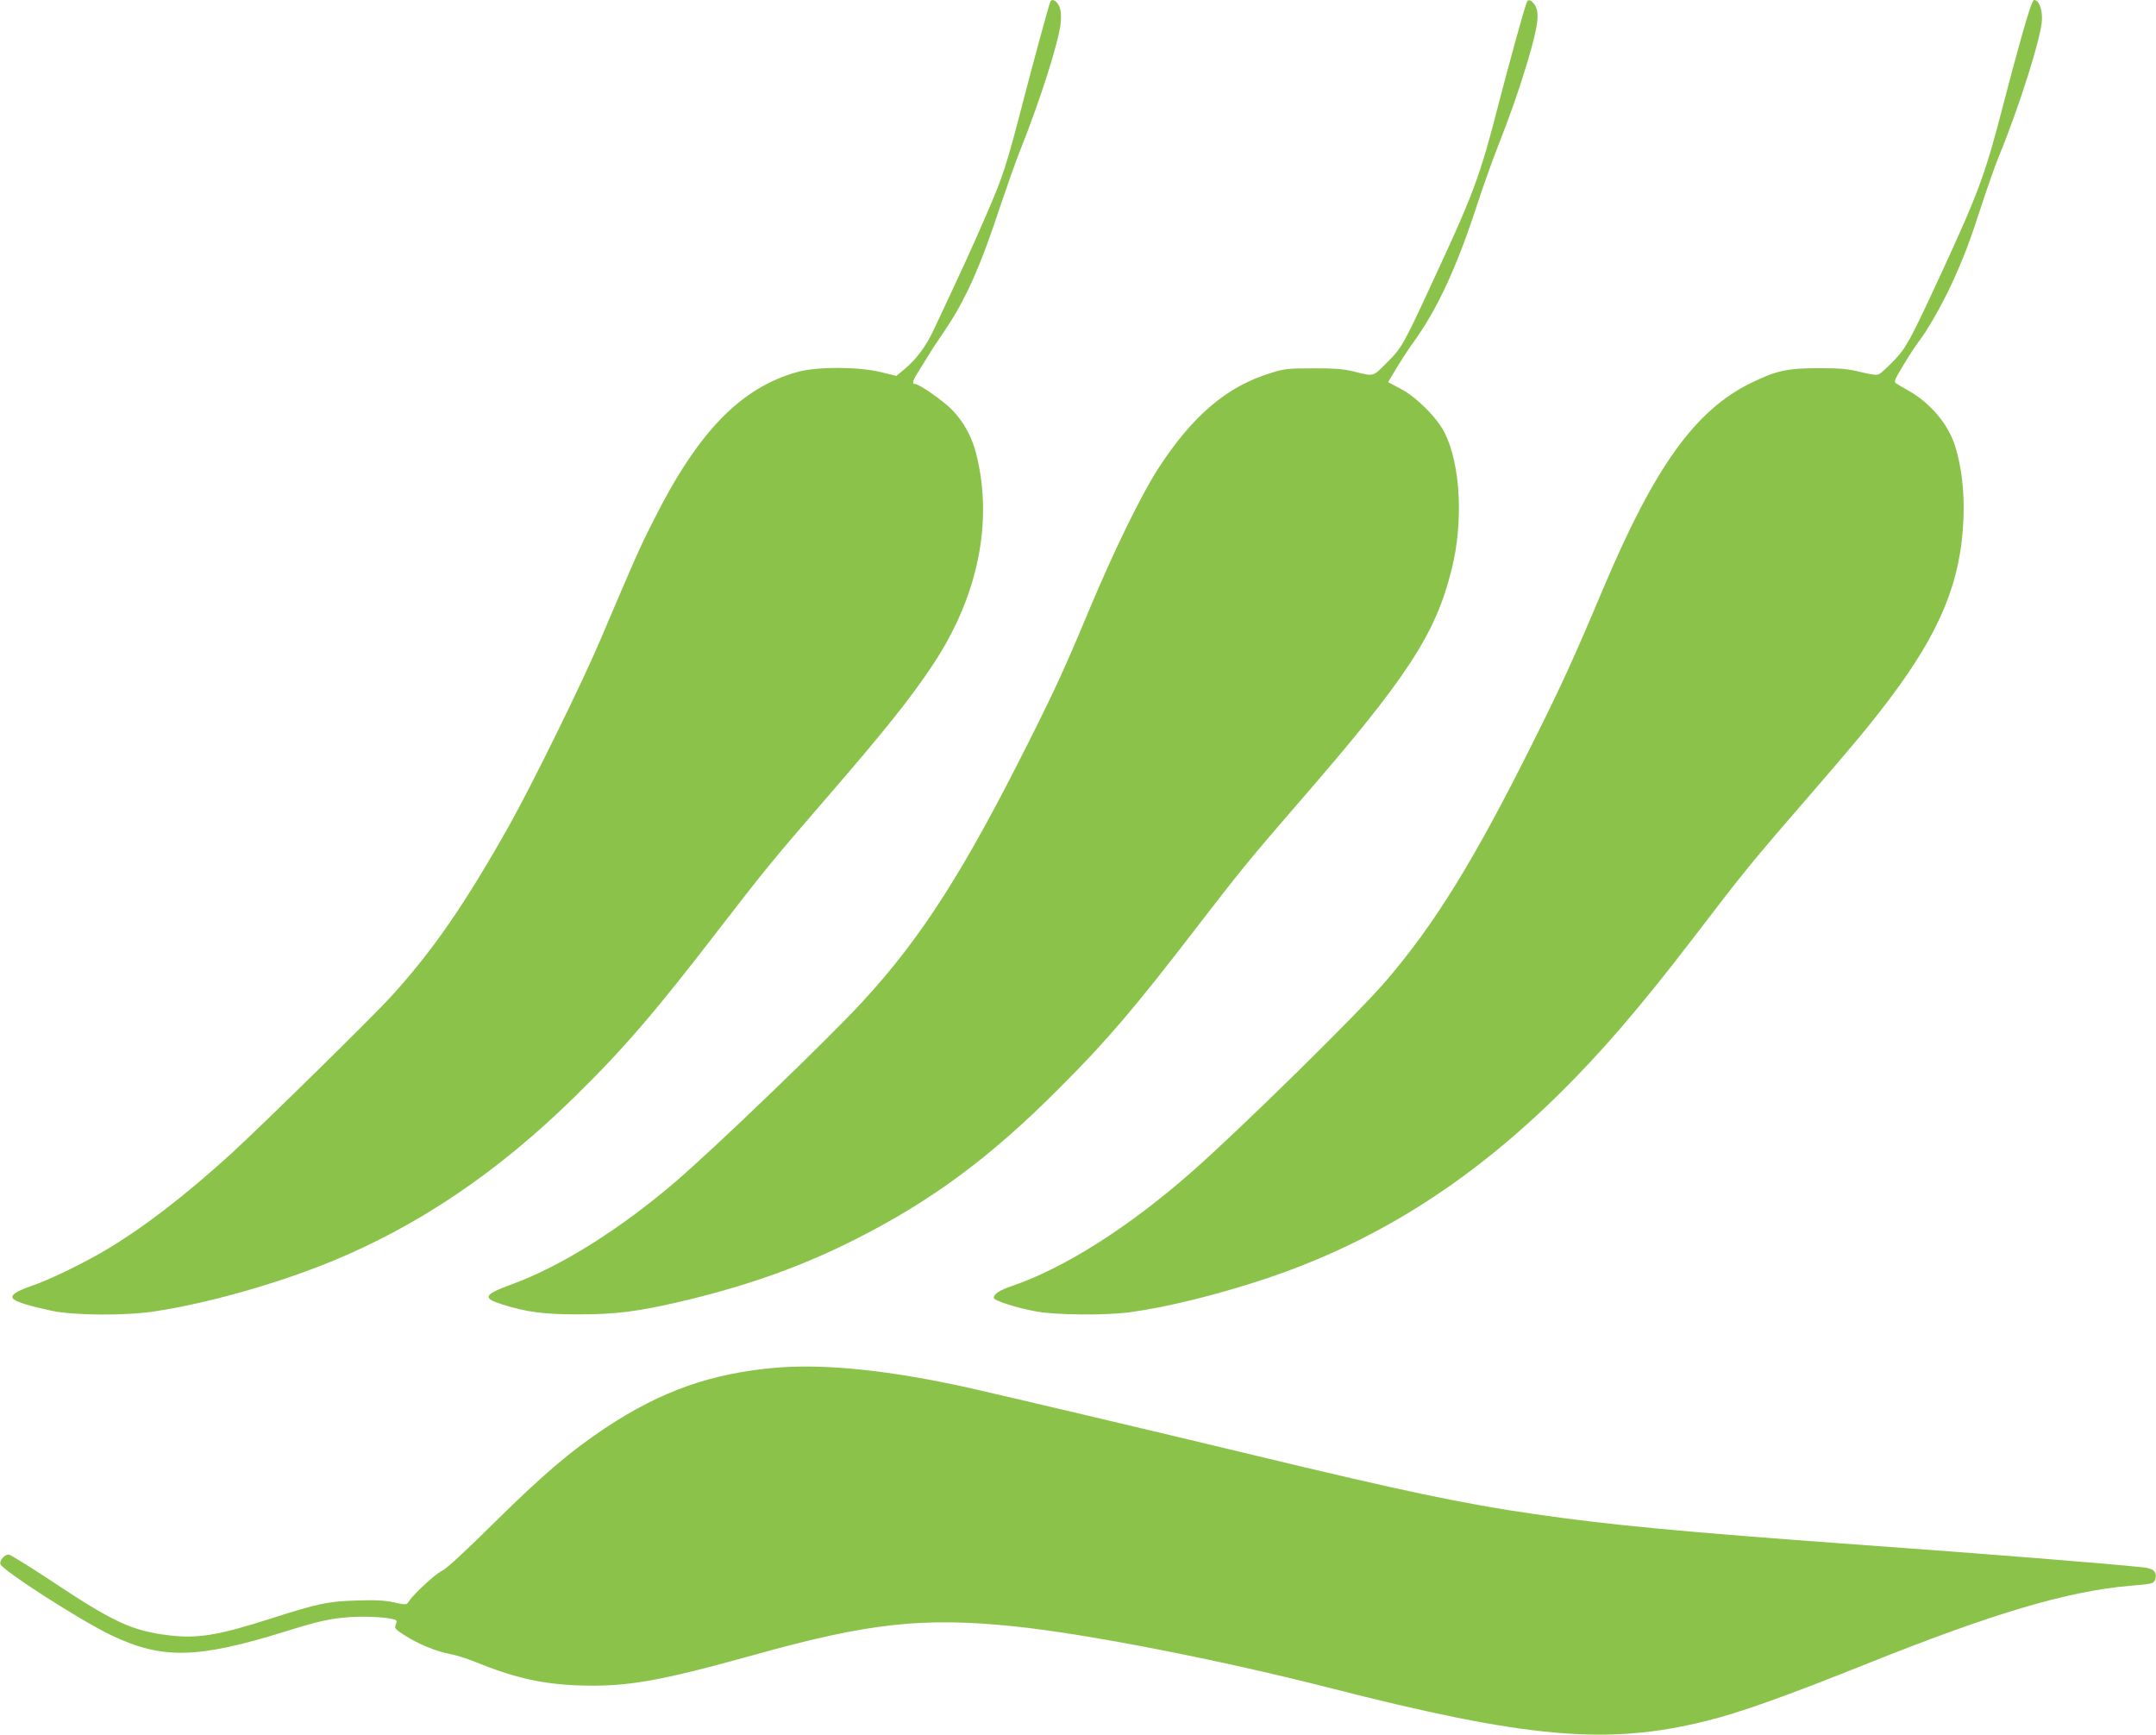
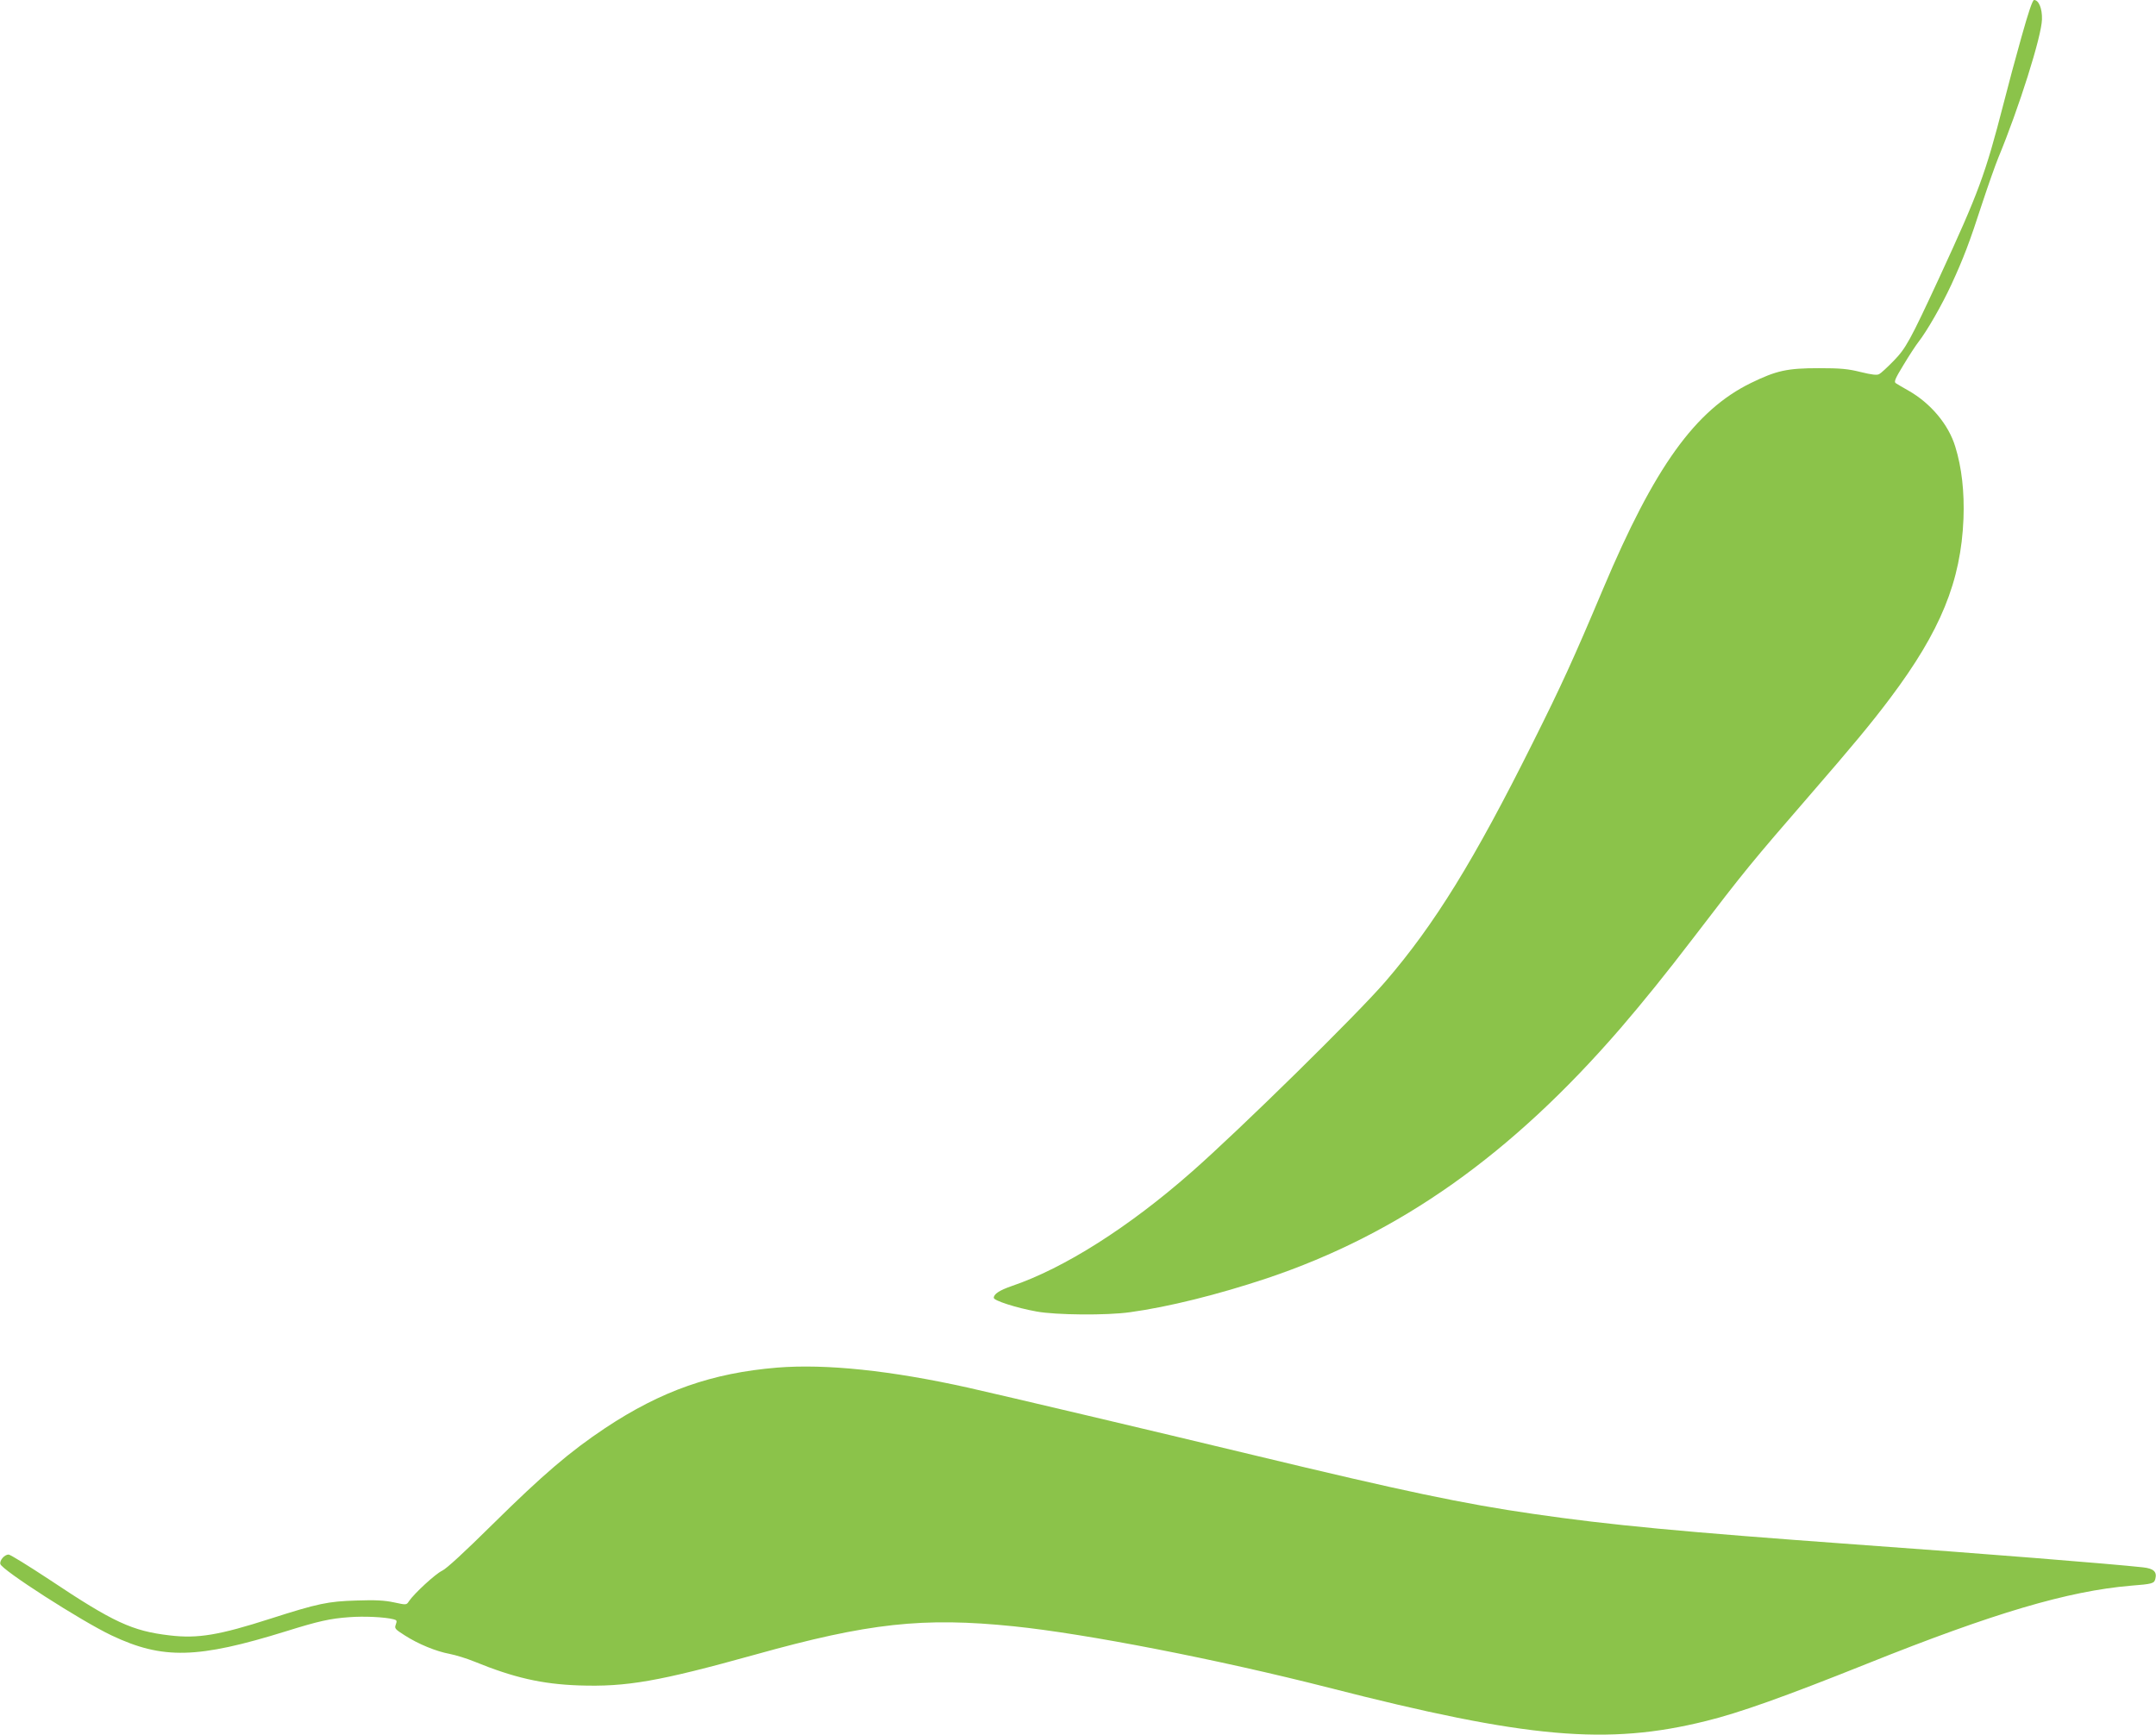
<svg xmlns="http://www.w3.org/2000/svg" version="1.0" width="1280pt" height="1030pt" viewBox="0 0 1280 1030" preserveAspectRatio="xMidYMid meet">
  <g transform="translate(0,1030) scale(0.1,-0.1)" fill="#8bc34a" stroke="none">
-     <path d="M6235 10288 c-17 -50 -95 -338 -155 -568 -107 -413 -122 -459 -229 -706 -89 -205 -131 -296 -306 -669 -48 -103 -105 -179 -180 -241 l-44 -36 -93 23 c-132 32 -376 33 -492 1 -340 -94 -595 -358 -861 -892 -83 -164 -105 -216 -311 -700 -108 -255 -405 -859 -543 -1105 -263 -467 -453 -742 -702 -1015 -116 -126 -767 -766 -949 -932 -270 -246 -520 -438 -742 -570 -141 -83 -333 -176 -443 -214 -94 -32 -127 -57 -105 -77 19 -18 97 -42 224 -69 134 -29 441 -31 616 -4 314 48 718 162 1040 293 521 213 992 530 1449 978 292 286 479 503 865 1005 264 342 321 412 631 770 348 402 503 596 638 800 264 401 354 843 253 1244 -27 106 -73 189 -144 263 -50 52 -195 153 -219 153 -21 0 -15 21 26 84 21 34 47 75 57 92 10 18 52 81 92 140 124 183 213 381 332 744 38 113 87 252 110 310 127 317 240 673 248 781 3 48 0 73 -12 97 -17 32 -43 42 -51 20z" />
-     <path d="M9061 10277 c-14 -37 -106 -369 -166 -602 -108 -421 -146 -524 -394 -1057 -170 -368 -180 -385 -268 -472 -87 -86 -71 -82 -203 -50 -56 13 -115 18 -235 17 -144 0 -169 -2 -248 -27 -263 -79 -470 -256 -674 -573 -101 -158 -256 -476 -402 -823 -147 -353 -205 -479 -361 -790 -385 -769 -638 -1166 -987 -1545 -202 -220 -891 -883 -1118 -1076 -328 -280 -676 -498 -965 -604 -168 -61 -178 -82 -61 -119 148 -47 250 -60 456 -60 215 0 344 16 580 70 404 93 742 212 1070 379 450 228 795 484 1200 890 284 283 453 481 836 980 229 298 315 404 594 725 643 741 808 994 904 1382 70 282 52 620 -42 808 -45 90 -169 214 -264 263 l-72 38 49 82 c27 45 73 116 103 157 142 197 258 448 380 825 31 94 81 235 112 315 82 209 128 340 179 508 72 238 81 318 40 363 -22 25 -33 24 -43 -4z" />
-     <path d="M12002 10083 c-34 -120 -82 -299 -107 -398 -109 -423 -147 -525 -380 -1030 -176 -380 -200 -423 -273 -498 -37 -38 -75 -73 -85 -78 -13 -8 -44 -4 -110 12 -76 19 -120 23 -247 23 -190 0 -253 -14 -405 -88 -331 -162 -572 -498 -877 -1221 -177 -420 -248 -575 -418 -915 -348 -698 -583 -1079 -875 -1418 -166 -193 -864 -879 -1151 -1131 -373 -328 -756 -571 -1068 -677 -72 -25 -106 -47 -106 -70 0 -16 132 -59 254 -81 113 -21 417 -24 556 -4 227 31 523 105 811 201 789 265 1451 734 2100 1485 138 161 263 315 439 545 302 395 334 434 690 845 247 285 357 417 472 570 299 398 420 694 435 1065 6 158 -10 304 -49 429 -40 131 -146 257 -278 332 -33 18 -67 39 -75 44 -12 8 -3 28 47 110 33 55 73 116 88 135 50 64 138 217 195 340 71 154 108 250 184 485 34 103 77 225 95 269 122 294 257 721 259 821 2 64 -19 115 -47 115 -9 0 -33 -71 -74 -217z" />
+     <path d="M12002 10083 c-34 -120 -82 -299 -107 -398 -109 -423 -147 -525 -380 -1030 -176 -380 -200 -423 -273 -498 -37 -38 -75 -73 -85 -78 -13 -8 -44 -4 -110 12 -76 19 -120 23 -247 23 -190 0 -253 -14 -405 -88 -331 -162 -572 -498 -877 -1221 -177 -420 -248 -575 -418 -915 -348 -698 -583 -1079 -875 -1418 -166 -193 -864 -879 -1151 -1131 -373 -328 -756 -571 -1068 -677 -72 -25 -106 -47 -106 -70 0 -16 132 -59 254 -81 113 -21 417 -24 556 -4 227 31 523 105 811 201 789 265 1451 734 2100 1485 138 161 263 315 439 545 302 395 334 434 690 845 247 285 357 417 472 570 299 398 420 694 435 1065 6 158 -10 304 -49 429 -40 131 -146 257 -278 332 -33 18 -67 39 -75 44 -12 8 -3 28 47 110 33 55 73 116 88 135 50 64 138 217 195 340 71 154 108 250 184 485 34 103 77 225 95 269 122 294 257 721 259 821 2 64 -19 115 -47 115 -9 0 -33 -71 -74 -217" />
    <path d="M4615 2180 c-388 -32 -689 -138 -1022 -359 -210 -140 -370 -277 -668 -571 -166 -164 -274 -264 -300 -276 -39 -18 -166 -135 -197 -181 -15 -23 -15 -23 -89 -7 -56 12 -111 15 -224 11 -167 -5 -226 -17 -507 -107 -308 -99 -434 -120 -601 -100 -222 26 -333 77 -715 332 -123 81 -231 148 -241 148 -24 0 -54 -34 -49 -56 6 -34 479 -338 660 -424 304 -144 510 -139 1038 25 192 60 261 75 372 83 89 7 211 1 263 -12 21 -5 23 -9 15 -31 -9 -24 -5 -28 53 -65 81 -52 186 -95 267 -110 36 -7 101 -27 145 -45 235 -96 401 -134 620 -142 285 -10 477 24 1049 183 673 188 997 223 1534 168 430 -44 1214 -197 1869 -364 1179 -302 1657 -344 2243 -198 196 48 468 145 955 340 754 302 1192 431 1565 463 128 10 139 13 146 40 11 43 -10 62 -73 69 -192 21 -954 82 -1708 136 -1031 75 -1457 115 -1910 181 -416 60 -772 135 -1665 350 -577 139 -1480 352 -1693 400 -459 102 -842 142 -1132 119z" />
  </g>
</svg>